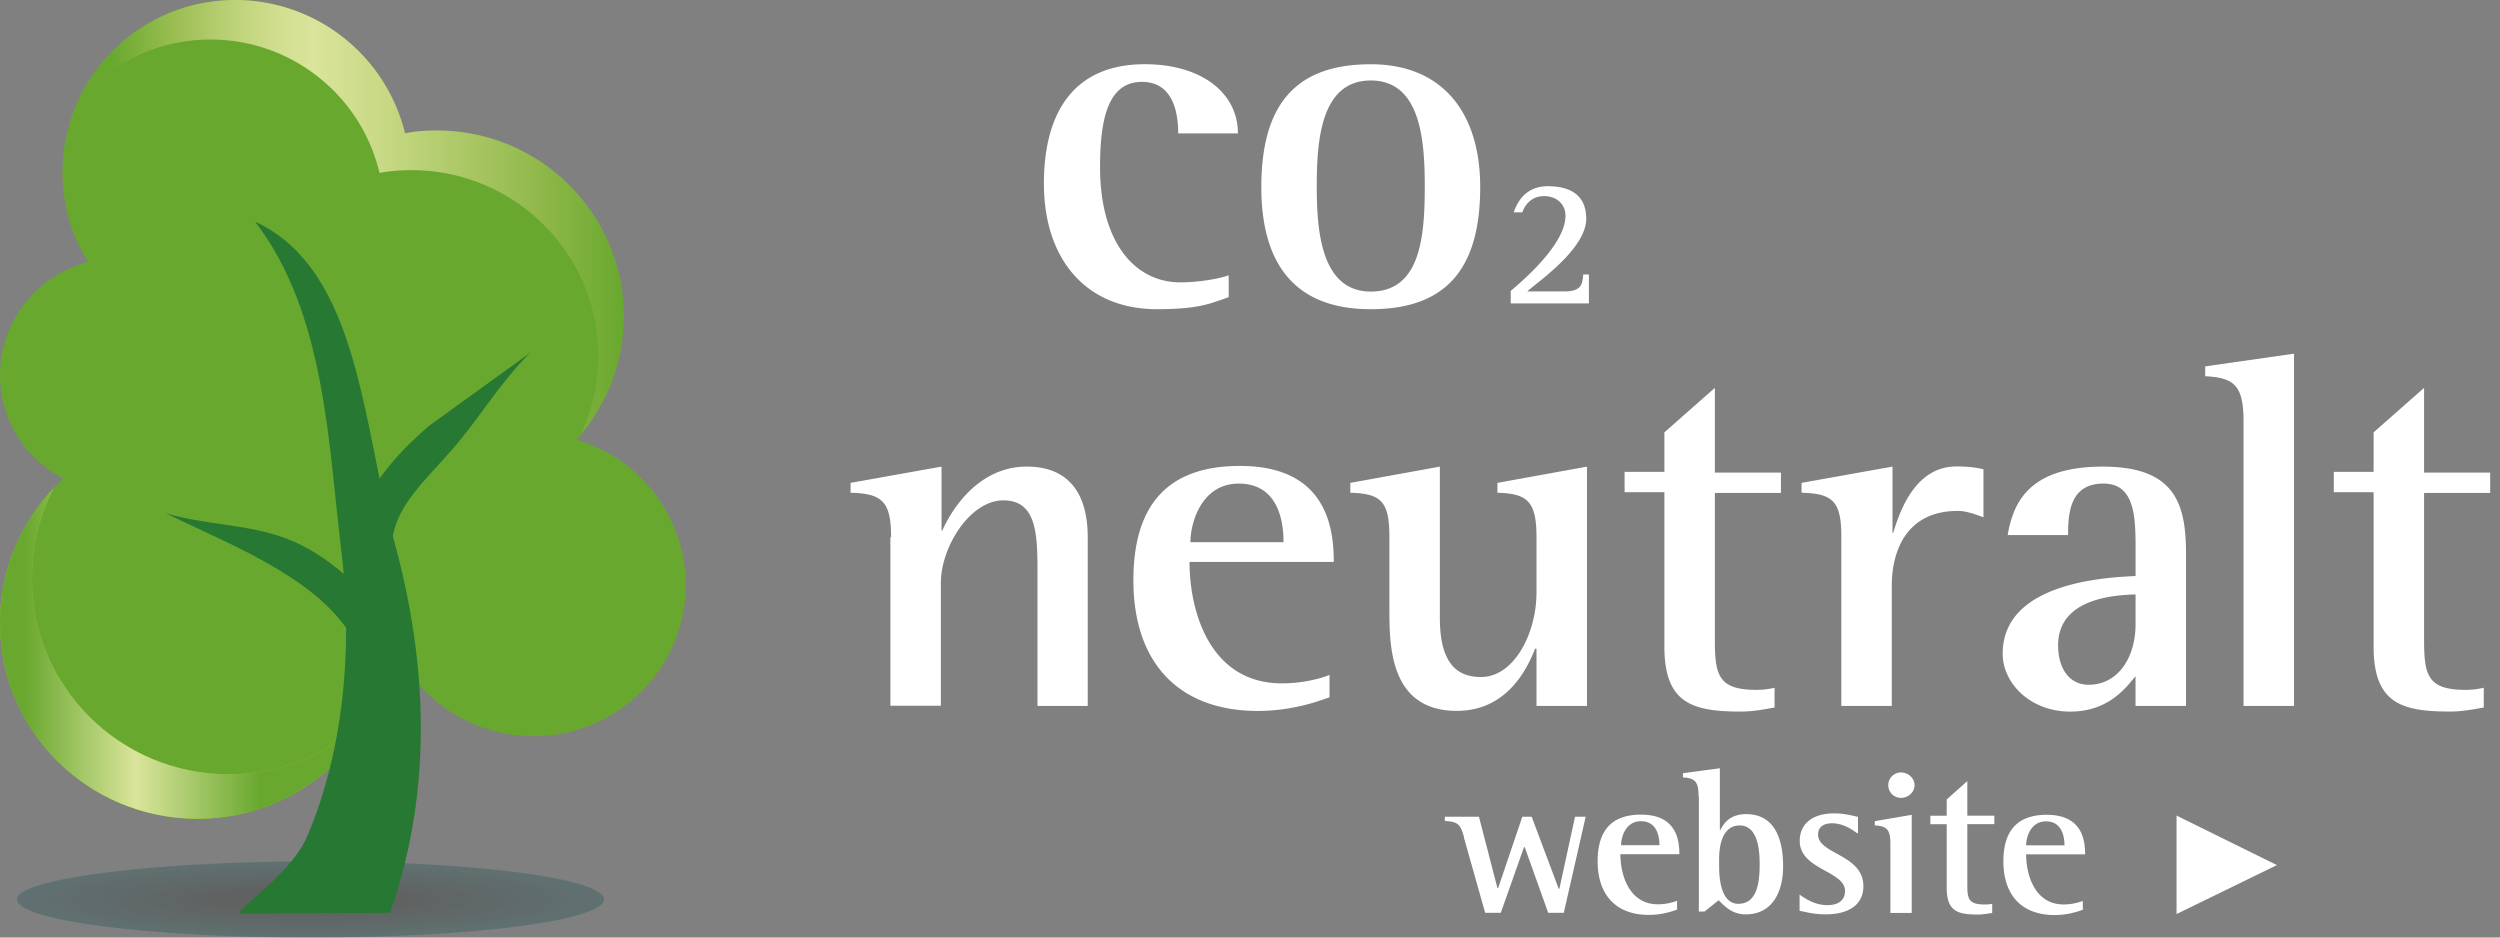
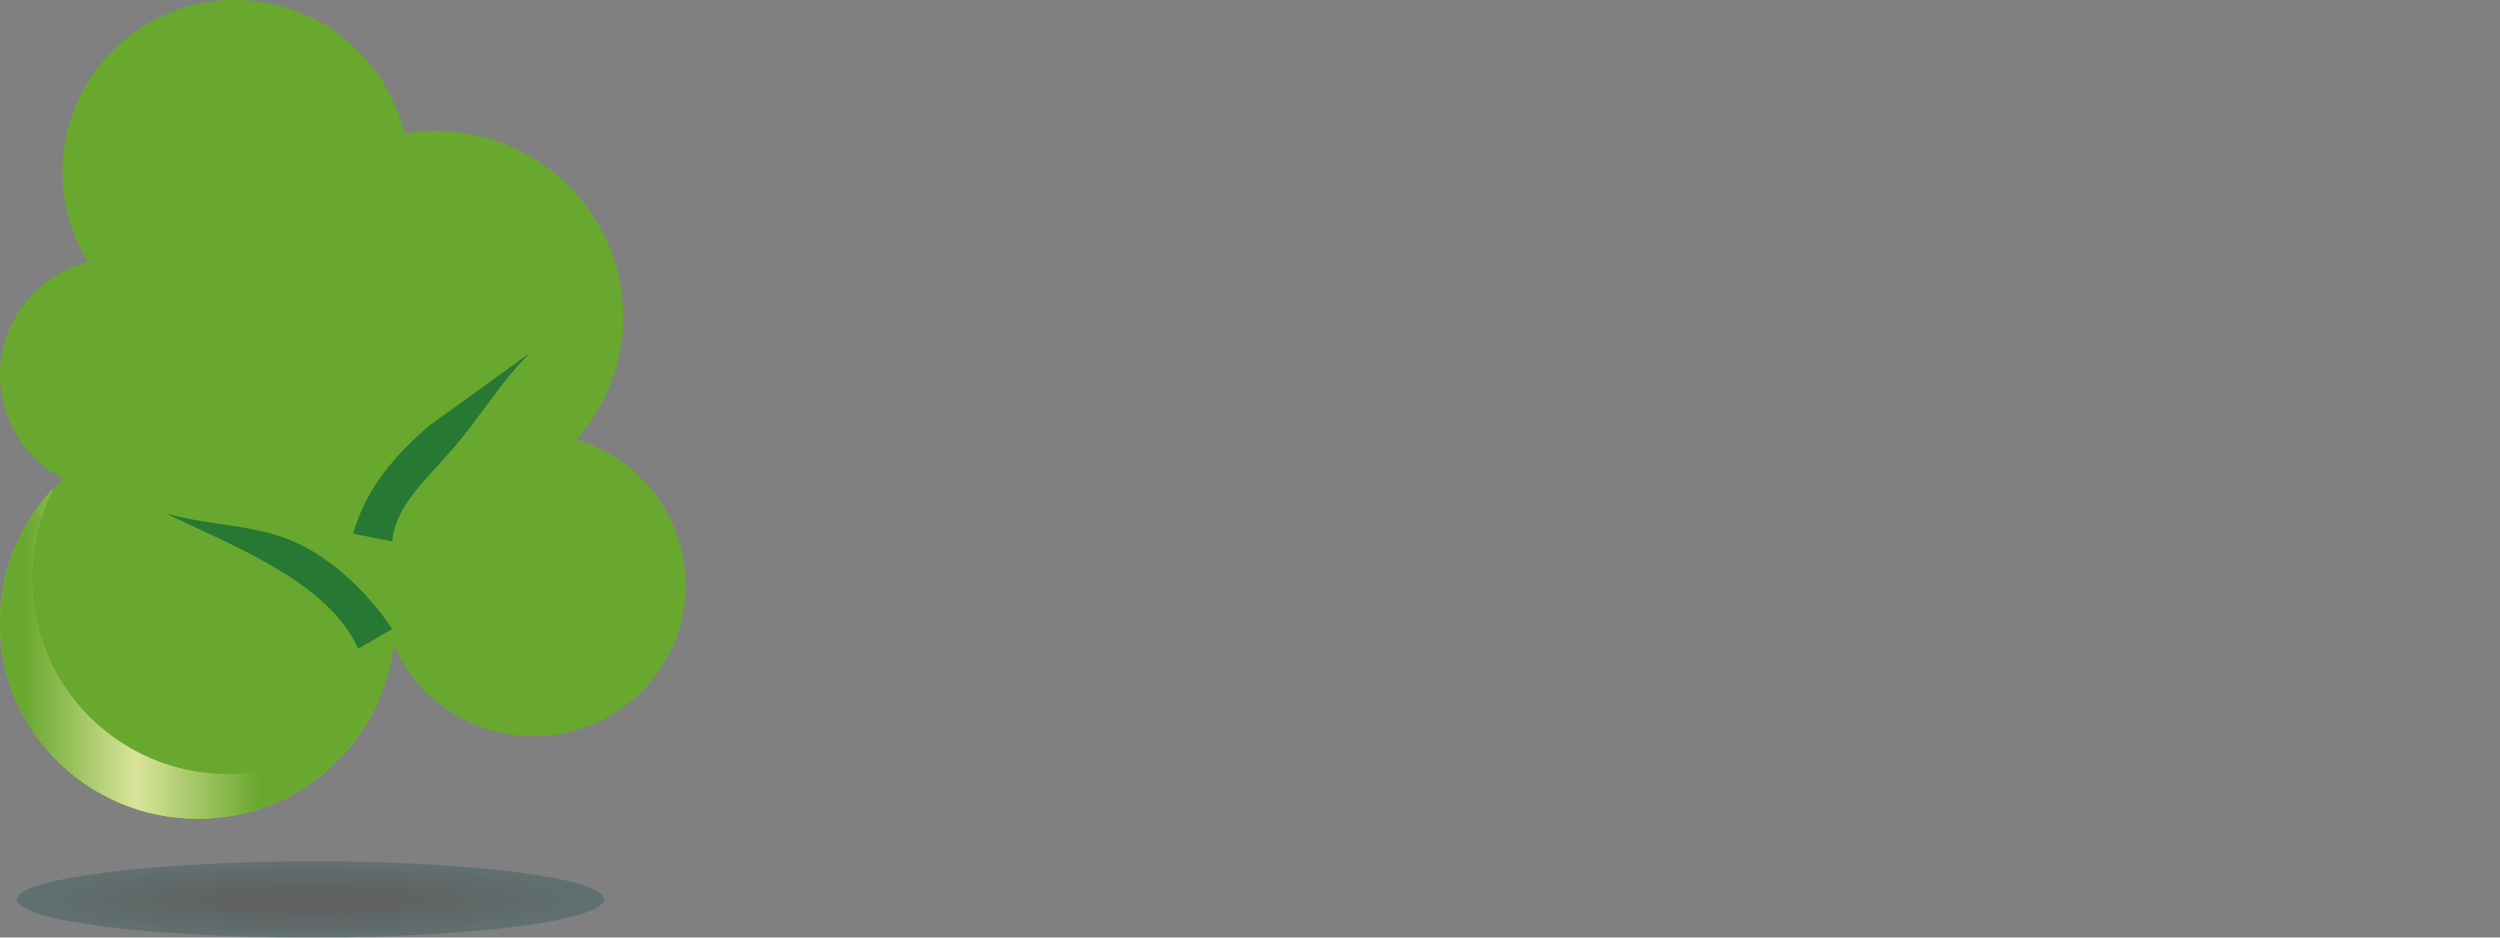
<svg xmlns="http://www.w3.org/2000/svg" xmlns:xlink="http://www.w3.org/1999/xlink" viewBox="0 0 160 60" fill="none">
  <rect x="0" y="0" width="160" height="60" fill="#808080" stroke="none" />
-   <path d="M78.633 19.02c-1.182.407-1.9.768-4.593.768-4.548 0-7.23-3.208-7.23-8.042 0-4.428 1.82-7.636 6.458-7.636 3.593 0 5.958 1.807 5.958 4.428h-3.82c0-1.3-.318-3.298-2.32-3.298-2.183 0-2.683 2.395-2.683 5.467 0 4.744 2.183 7.364 5.14 7.364 1 0 2.32-.18 3.093-.452v1.4zm2.092-7.047c0-5.376 2.274-7.86 7.004-7.86 4.684 0 7.004 3.208 7.004 7.86 0 5.24-2.183 7.816-7.004 7.816-5.23 0-7.004-3.343-7.004-7.816zm7.004 6.687c3.183 0 3.456-3.524 3.456-6.732 0-2.982-.273-6.777-3.456-6.777-3.23 0-3.456 3.93-3.456 6.777 0 2.7.227 6.732 3.456 6.732zm8.96-.045c.637-.542 3.502-2.937 3.502-4.8 0-.768-.592-1.265-1.365-1.265-.9 0-1.273.678-1.4 1.04h-.546c.182-.542.682-1.672 2.183-1.672 1.455 0 2.456.587 2.456 2.078 0 1.943-3.138 4.066-3.775 4.654h2.4c1.046 0 1.137-.452 1.183-1.084h.363v1.852h-5.002v-.813zM57.03 34.382c0-2.26-.546-2.8-2.592-2.846v-.633l5.82-1.04v4.1h.045c.5-1.13 2.183-4.1 5.412-4.1 2.956 0 3.9 2.078 3.9 4.518v10.8H66.4v-8.358c0-2.53 0-4.8-2.183-4.8-2.138 0-4.002 2.982-4.002 5.286v7.86h-3.23V34.382h.045zM85.045 44.64c-.637.226-2.32.86-4.548.86-4.957 0-7.96-2.982-7.96-8.36 0-5.105 2.456-7.32 6.822-7.32 5.548 0 6.003 3.976 6.003 6.145H76.13c0 3.208 1.32 7.77 5.912 7.77 1.364 0 2.5-.316 3.047-.542v1.446h-.046zm-2.9-9.94c0-.723-.046-3.75-2.865-3.75-2.4 0-3.093 2.53-3.093 3.75h5.958zm16.145 6.82h-.046c-.546 1.4-1.865 3.976-5.003 3.976-4.32 0-4.32-4.202-4.32-6.55v-4.563c0-2.26-.5-2.8-2.5-2.846v-.633l5.73-1.04v9.67c0 2.937 1.1 3.795 2.638 3.795 2.092 0 3.547-2.756 3.547-5.422v-3.524c0-2.26-.546-2.8-2.5-2.846v-.633l5.73-1.04V45.18h-3.23v-3.66h-.046zm15.326 3.75c-.728.136-1.455.27-2.183.27-3.093 0-4.912-.497-4.912-4.157V31.5h-2.547v-1.3h2.547v-2.53l3.23-2.846v5.422h4.23v1.3h-4.23v9.352c0 2.26.182 3.253 2.638 3.253.4 0 .82-.045 1.182-.136v1.265h.046zm4.23-10.888c0-2.26-.5-2.8-2.546-2.846v-.633l5.82-1.04V34.1h.045c.455-1.5 1.456-4.247 4.048-4.247.6 0 1.182.045 1.728.18v3.072c-.5-.18-1.1-.407-1.637-.407-3.275 0-4.23 2.53-4.23 4.8v7.68h-3.23V34.382zm18.83 8.9c-.592.678-1.683 2.26-4.184 2.26-2.547 0-4.32-1.807-4.32-3.705 0-4.518 6.458-4.88 8.505-4.97V35.24c0-2.033 0-4.292-2.047-4.292-2.137 0-2.274 1.852-2.274 3.298h-3.865c.363-2.123 1.4-4.382 6.094-4.382 4.593 0 5.32 2.35 5.32 5.557v9.76h-3.23v-1.898zm0-5.24c-1.183.045-4.957.18-4.957 3.253 0 1.5.727 2.53 1.955 2.53 1.865 0 3.002-1.717 3.002-3.886v-1.898zm6.912-11.025c0-2.304-.545-2.846-2.455-2.937v-.632l5.684-.813V45.18h-3.23V27.018zm15.418 18.252c-.728.136-1.456.27-2.183.27-3.093 0-4.912-.497-4.912-4.157V31.5h-2.547v-1.3h2.547v-2.53l3.23-2.846v5.422h4.23v1.3h-4.23v9.352c0 2.26.182 3.253 2.638 3.253a4.99 4.99 0 0 0 1.182-.136v1.265h.046zm-65.308 8.314c-.227-.813-.364-.994-1.228-1.04v-.27h2.183l1.183 4.563h.046l1.546-4.563h.6l1.728 4.608h.045l1-4.608h.682l-1.4 6.145h-1l-1.5-4.202h-.046L96.05 58.42h-1l-1.364-4.834zm13.69 4.61c-.273.1-.955.36-1.864.36-2.047 0-3.275-1.22-3.275-3.434 0-2.078 1-2.982 2.774-2.982 2.274 0 2.456 1.627 2.456 2.53h-3.775c0 1.3.546 3.208 2.4 3.208.546 0 1-.136 1.228-.226v.542h.045zm-1.182-4.1c0-.316-.046-1.536-1.183-1.536-1 0-1.273 1.04-1.273 1.536h2.456zm2.5-3.163c0-.904-.228-1.13-1-1.175v-.27l2.365-.316v3.93h.046c.227-.452.636-.994 1.637-.994 1.9 0 2.365 1.717 2.365 3.343s-.682 3.072-2.4 3.072c-.9 0-1.4-.587-1.728-.904l-.9.723h-.364v-7.4zm1.32 4.563c0 .678.1 2.35 1.228 2.35 1.273 0 1.364-1.536 1.364-2.575 0-.904-.136-2.44-1.273-2.44s-1.32 1.355-1.32 2.123v.542zm8.822-2.17c-.182-.136-.82-.633-1.592-.633-.4 0-.9.136-.9.723 0 1.265 2.9 1.265 2.9 3.298 0 1.3-1.092 1.807-2.4 1.807-.82 0-1.4-.18-1.683-.226v-1.04c.364.27 1 .678 1.774.678.818 0 1.136-.407 1.136-.904 0-1.3-2.9-1.355-2.9-3.208 0-.95.637-1.762 2.228-1.762.682 0 1.274.18 1.5.226v1.04h-.045zm2.137.677c0-.904-.227-1.13-1-1.175v-.27l2.365-.407v6.28h-1.365V54zm-.136-3.75c0-.452.364-.813.818-.813s.864.36.864.813-.4.813-.864.813a.81.81 0 0 1-.818-.813zm6.64 8.18c-.273.045-.6.1-.9.1-1.273 0-2-.18-2-1.717v-4.066h-1.046v-.542h1.046v-1.04l1.32-1.175v2.214h1.728v.542h-1.728v3.84c0 .904.046 1.3 1.092 1.3.136 0 .318 0 .5-.045v.587zm5.867-.227c-.273.1-.955.36-1.865.36-2.046 0-3.274-1.22-3.274-3.434 0-2.078 1-2.982 2.774-2.982 2.274 0 2.456 1.627 2.456 2.53h-3.775c0 1.3.546 3.208 2.4 3.208a3.46 3.46 0 0 0 1.228-.226v.542h.046zm-1.228-4.1c0-.316-.046-1.536-1.183-1.536-1 0-1.273 1.04-1.273 1.536h2.456zm7.184-1.9l6.413 3.163L139.3 58.5v-6.325z" fill="#fff" />
  <path opacity=".25" d="M1.09 57.56c0 1.355 8.414 2.44 18.783 2.44s18.783-1.084 18.783-2.44-8.414-2.44-18.783-2.44c-10.37.045-18.783 1.13-18.783 2.44z" fill="url(#A)" />
  <path d="M0 39.85C0 46.807 5.64 52.4 12.643 52.4c6.503 0 11.825-4.88 12.552-11.114a9.77 9.77 0 0 0 8.959 5.828c5.367 0 9.733-4.337 9.733-9.67 0-4.382-2.956-8.132-7.004-9.307a11.73 11.73 0 0 0 3.002-7.861c0-6.55-5.367-11.883-11.96-11.883-.682 0-1.4.045-2.047.18A11.1 11.1 0 0 0 15.054 0C8.96 0 4.002 4.925 4.002 11.024c0 2.124.59 4.066 1.637 5.738C2.4 17.62 0 20.512 0 23.99c0 2.892 1.637 5.377 4.048 6.642C1.546 32.937 0 36.235 0 39.85z" fill="#69a82f" />
  <use xlink:href="#D" fill="#94c122" />
  <use xlink:href="#D" fill="url(#B)" />
-   <path d="M5.003 6.416c2.047-2.35 5.048-3.886 8.46-3.886 5.276 0 9.687 3.66 10.824 8.54.682-.136 1.364-.18 2.047-.18 6.594 0 11.96 5.33 11.96 11.883 0 1.807-.41 3.524-1.137 5.06 1.728-2.078 2.774-4.7 2.774-7.6 0-6.55-5.366-11.883-11.96-11.883-.682 0-1.4.045-2.046.18A11.2 11.2 0 0 0 15.054 0c-4.457 0-8.277 2.62-10.05 6.416zm18.555 37.4c-.182 1.446-.546 2.756-1.182 4.02A11.52 11.52 0 0 0 24.15 45a14.19 14.19 0 0 1-.591-1.175z" fill="url(#C)" />
  <g fill="#277833">
    <path d="M33.973 22.545l-6.503 4.7c-2.047 1.762-4.048 3.93-4.866 6.913l2.5.497c.182-2.26 2.183-3.976 3.866-5.92 1.728-1.988 3.093-4.337 5.003-6.2z" />
-     <path d="M16.327 14.187c4.548 5.92 4.684 14.367 5.548 21.325.728 6.28.046 12.877-2.32 18.253-1.137 2.26-4.002 4.11-4.275 4.7l9.687-.045c2.82-8.087 2.32-16.13.318-23.584-2.092-7.32-2.183-17.53-8.96-20.648z" />
    <path d="M10.596 32.846c2.547.768 5.32.678 7.868 1.672 2.5.994 4.912 3.163 6.64 5.738L22.92 41.52c-.9-2.078-2.956-3.795-5.184-5.105-2.23-1.355-4.64-2.35-7.14-3.57z" />
  </g>
  <defs>
    <radialGradient id="A" cx="0" cy="0" r="1" gradientUnits="userSpaceOnUse" gradientTransform="translate(19.876 57.581) rotate(180) scale(18.765 2.432)">
      <stop offset=".292" stop-color="#000505" />
      <stop offset="1" stop-color="#004343" />
    </radialGradient>
    <linearGradient id="B" x1="0" y1="41.824" x2="23.842" y2="41.824" gradientUnits="userSpaceOnUse">
      <stop offset=".067" stop-color="#69a82f" />
      <stop offset=".365" stop-color="#dae49b" />
      <stop offset=".697" stop-color="#69a82f" />
    </linearGradient>
    <linearGradient id="C" x1="5.008" y1="23.917" x2="39.902" y2="23.917" gradientUnits="userSpaceOnUse">
      <stop offset=".062" stop-color="#69a82f" />
      <stop offset=".182" stop-color="#9dbf55" />
      <stop offset=".293" stop-color="#c0d37b" />
      <stop offset=".38" stop-color="#d3e092" />
      <stop offset=".433" stop-color="#dae49b" />
      <stop offset=".565" stop-color="#c7d883" />
      <stop offset=".846" stop-color="#90b84a" />
      <stop offset="1" stop-color="#69a82f" />
    </linearGradient>
    <path id="D" d="M3.456 31.22C1.32 33.48 0 36.506 0 39.85 0 46.807 5.64 52.4 12.643 52.4c4.866 0 9.096-2.756 11.188-6.777-2.32 2.395-5.548 3.93-9.187 3.93-6.958 0-12.598-5.602-12.598-12.515 0-2.123.5-4.066 1.4-5.828z" />
  </defs>
</svg>